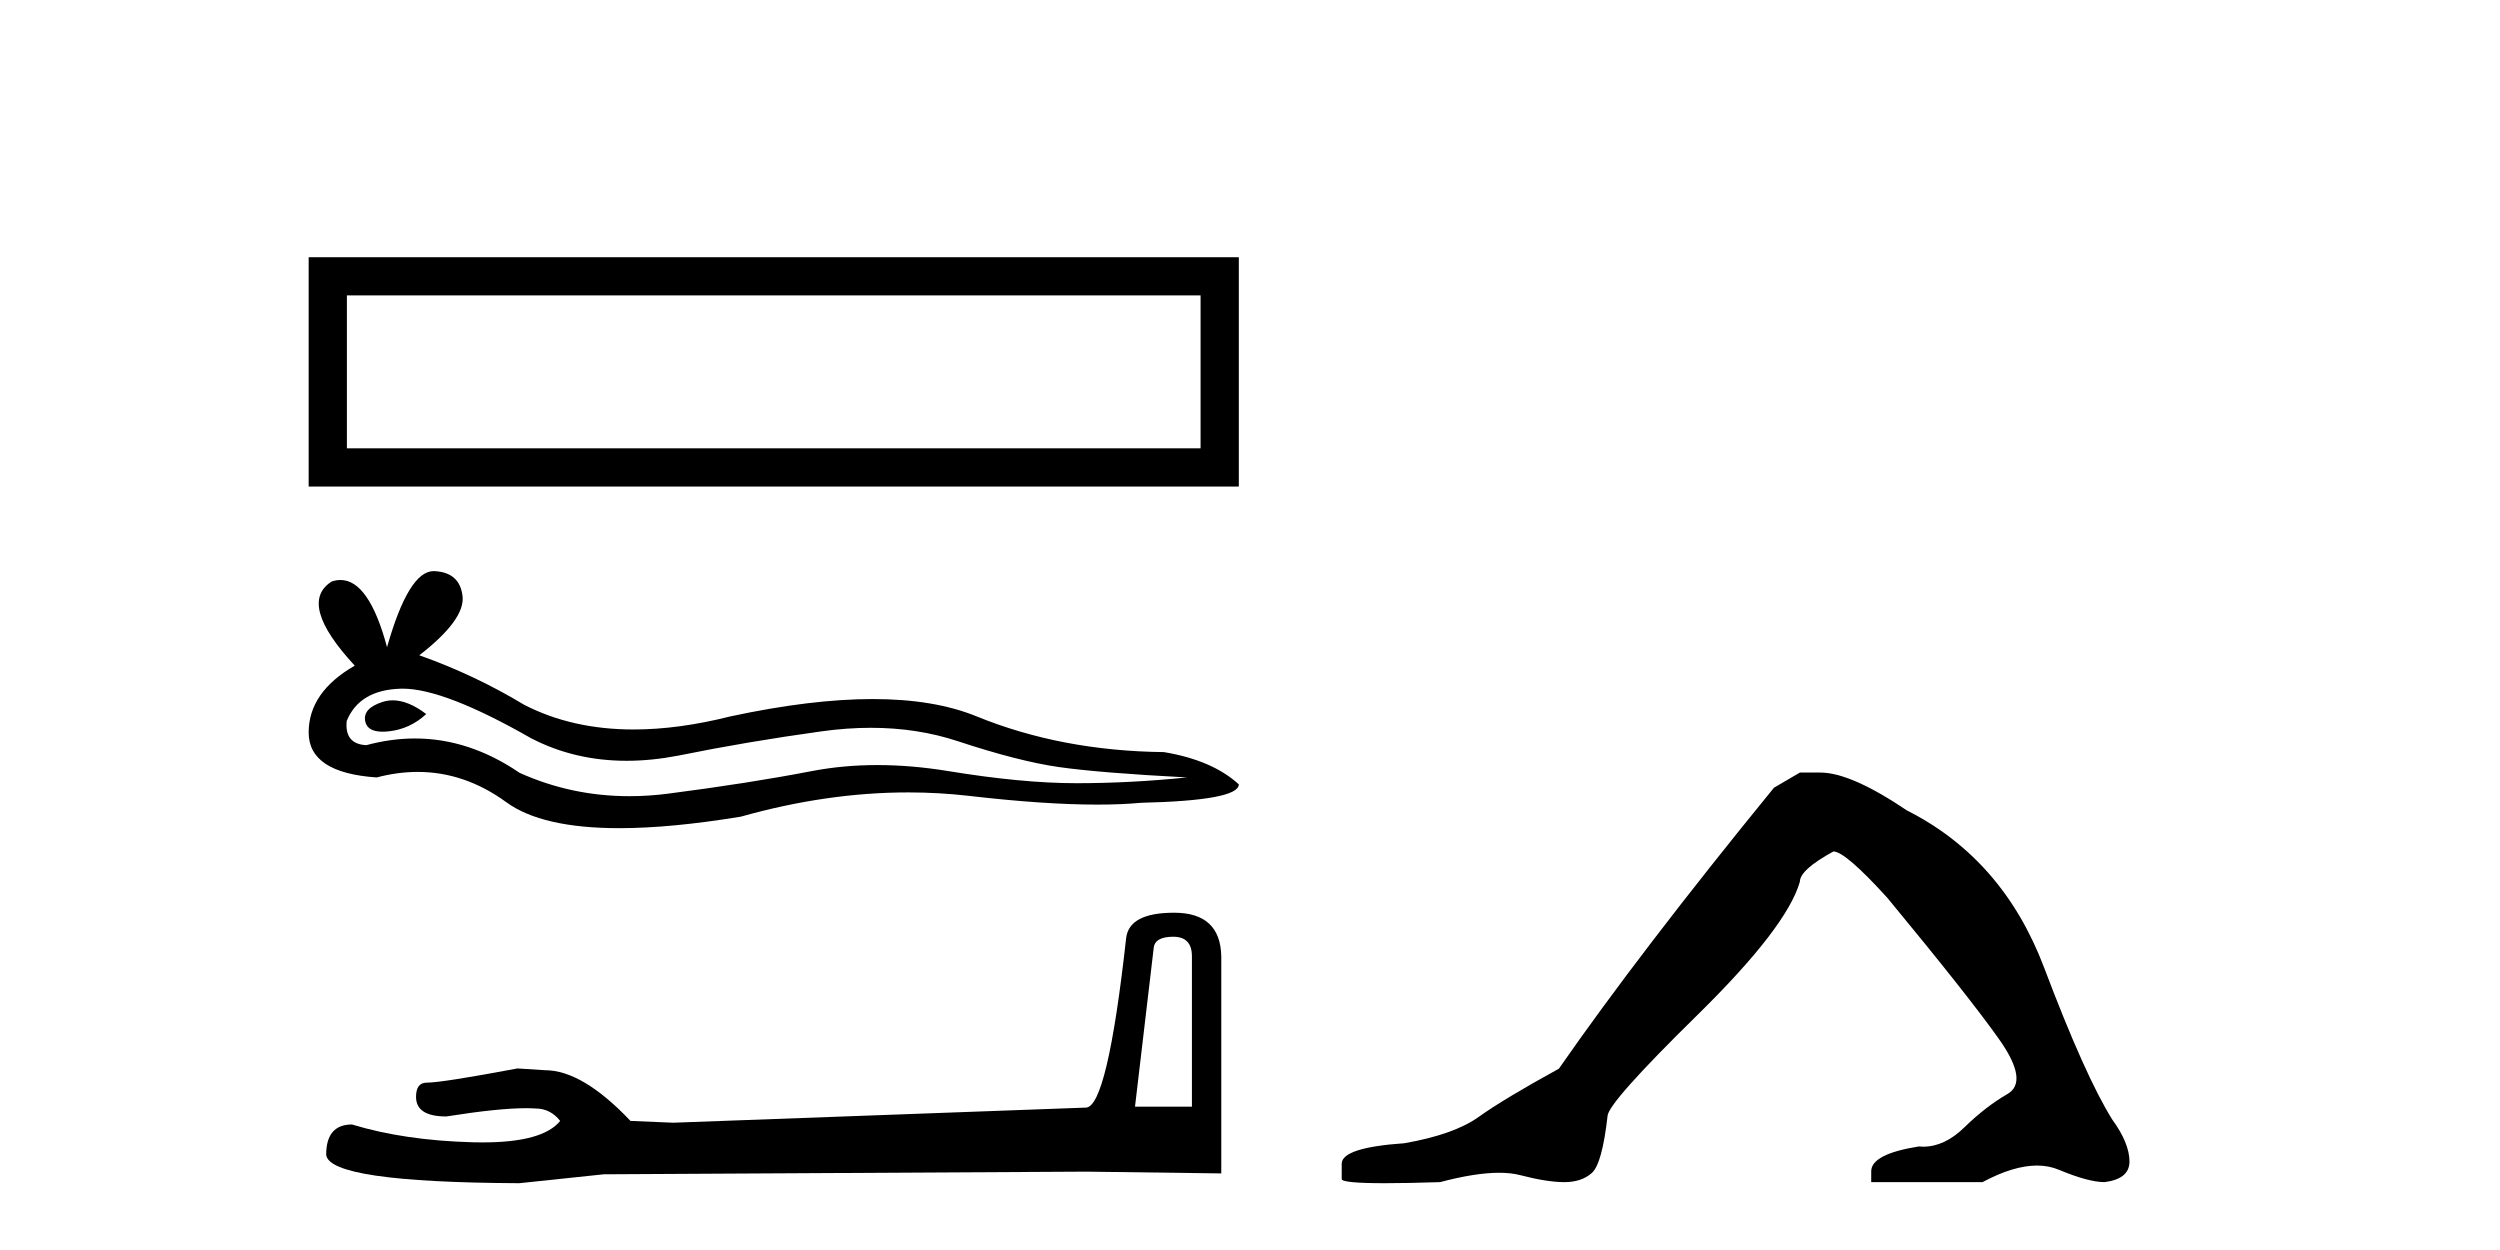
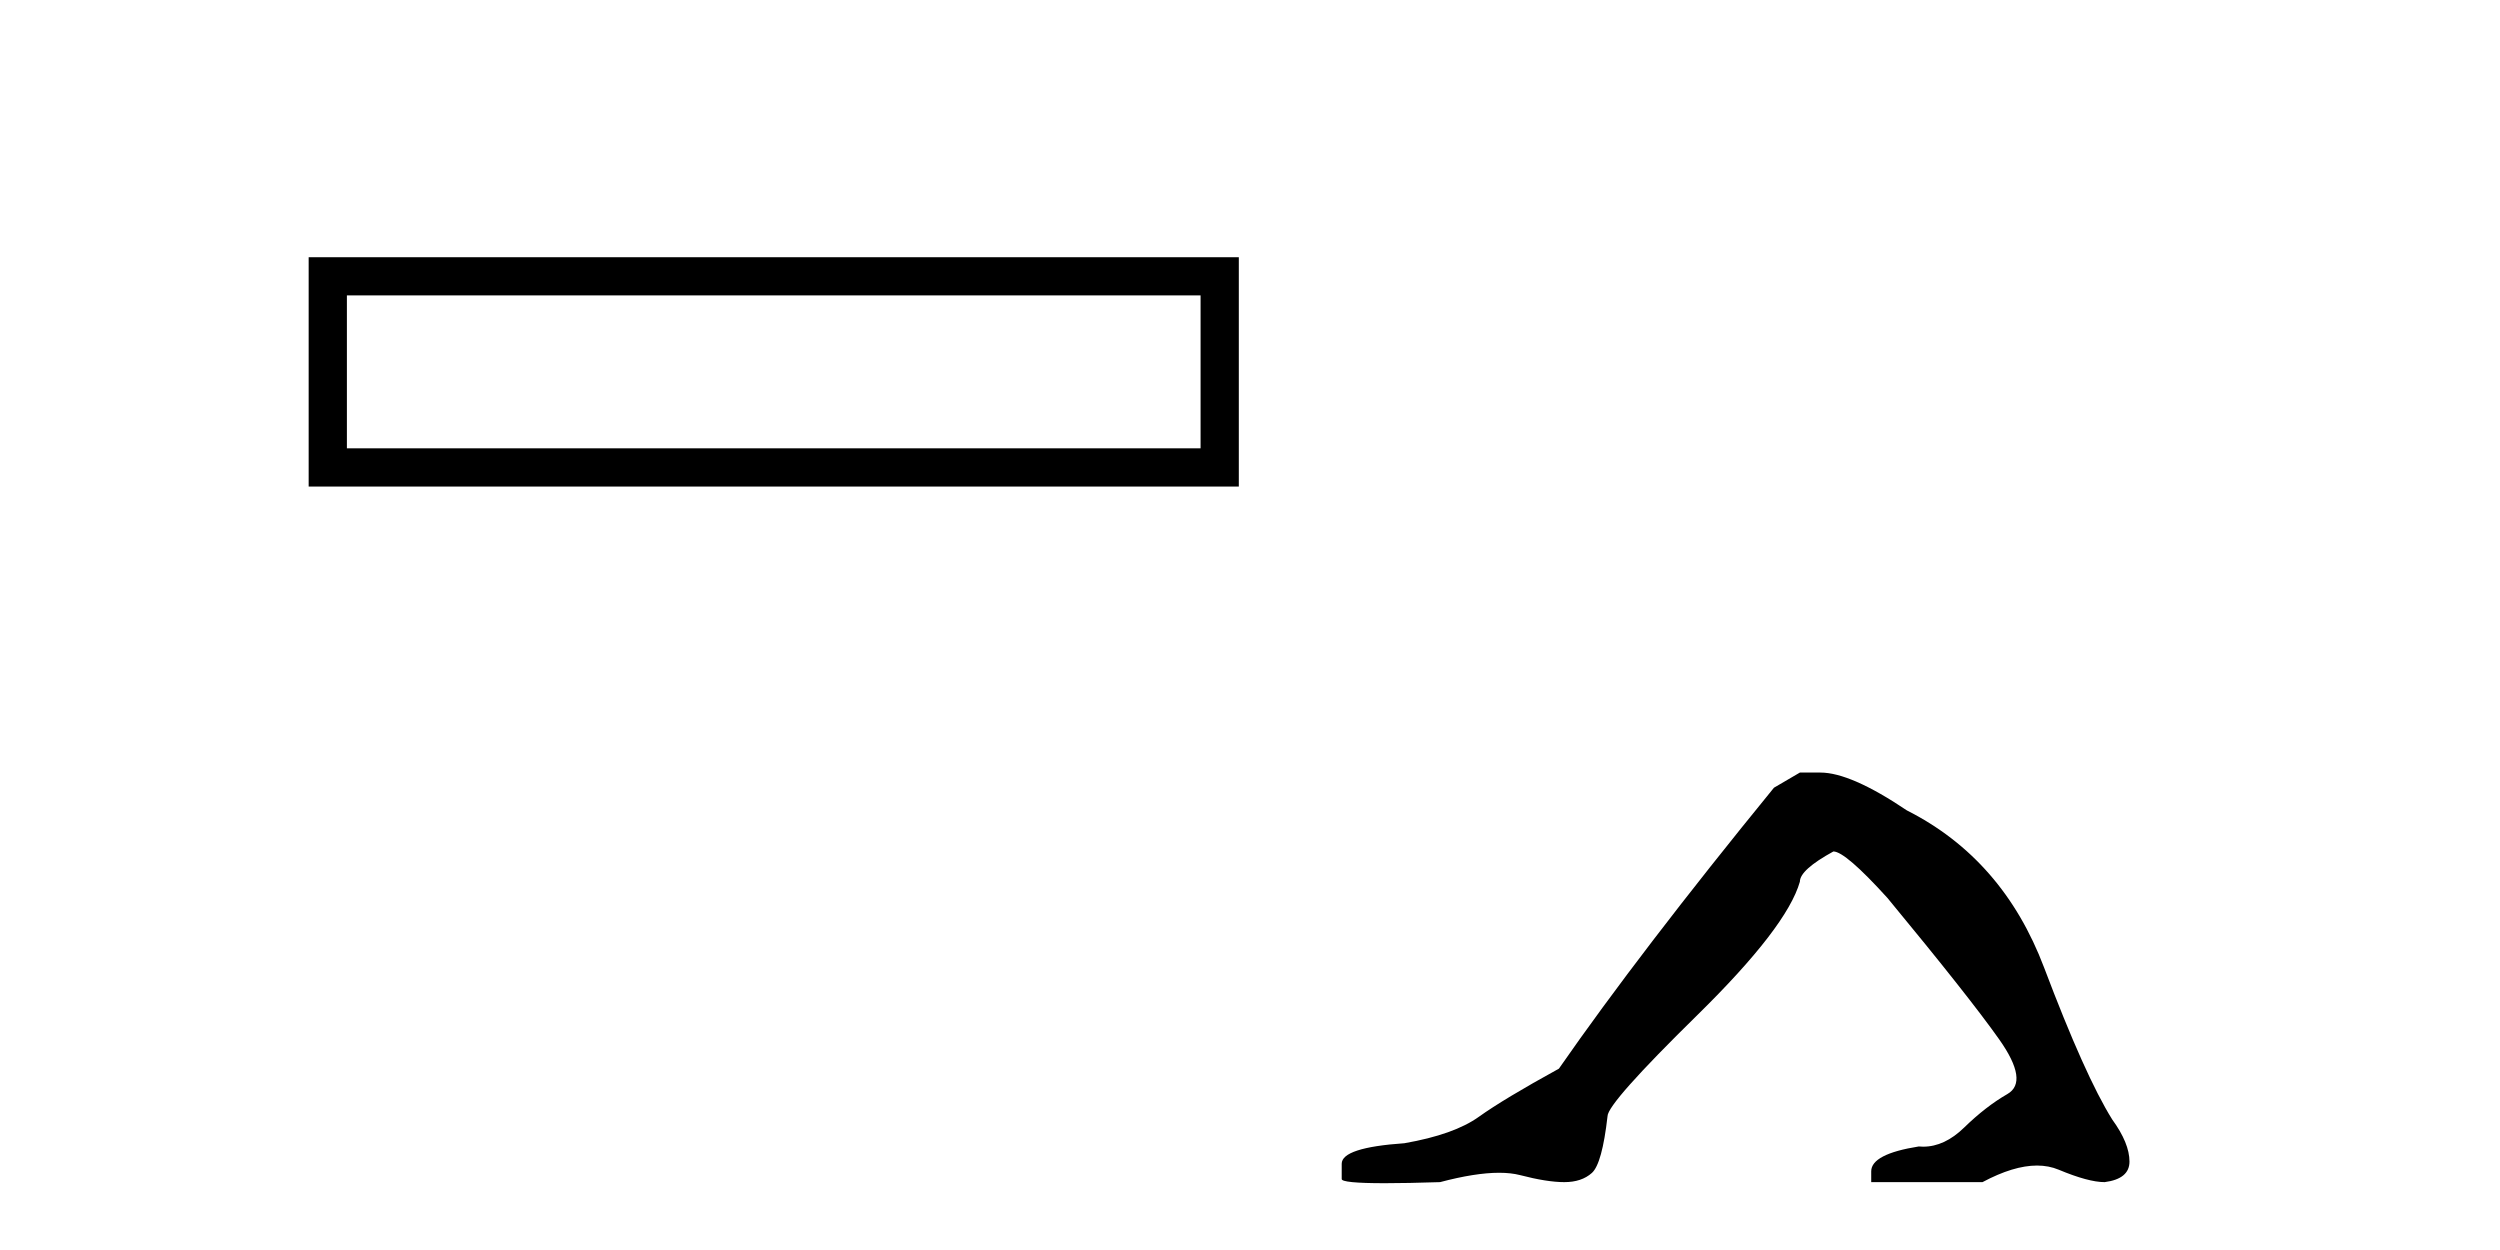
<svg xmlns="http://www.w3.org/2000/svg" width="82.0" height="41.0">
  <path d="M 10.124 8.437 L 10.124 15.959 L 40.633 15.959 L 40.633 8.437 L 10.124 8.437 M 39.379 9.689 L 39.379 14.705 L 11.378 14.705 L 11.378 9.689 L 39.379 9.689 Z" style="fill:#000000;stroke:none" />
-   <path d="M 12.882 22.971 Q 12.708 22.971 12.544 23.024 Q 11.901 23.232 11.977 23.648 Q 12.041 24 12.551 24 Q 12.644 24 12.752 23.988 Q 13.451 23.912 13.98 23.421 Q 13.389 22.971 12.882 22.971 ZM 13.21 22.588 Q 14.574 22.588 17.421 24.215 Q 18.848 24.954 20.551 24.954 Q 21.373 24.954 22.26 24.782 Q 24.49 24.328 26.948 23.988 Q 27.782 23.872 28.564 23.872 Q 30.085 23.872 31.409 24.309 Q 33.412 24.971 34.735 25.16 Q 36.059 25.349 38.932 25.5 Q 37.079 25.689 35.303 25.689 Q 33.526 25.689 31.106 25.292 Q 29.896 25.094 28.776 25.094 Q 27.656 25.094 26.626 25.292 Q 24.566 25.689 21.938 26.029 Q 21.281 26.115 20.647 26.115 Q 18.744 26.115 17.043 25.349 Q 15.391 24.222 13.612 24.222 Q 12.825 24.222 12.014 24.442 Q 11.296 24.404 11.372 23.648 Q 11.788 22.627 13.149 22.589 Q 13.179 22.588 13.21 22.588 ZM 14.221 18.733 Q 13.403 18.733 12.695 21.228 Q 12.103 19.024 11.167 19.024 Q 11.028 19.024 10.88 19.073 Q 9.746 19.792 11.636 21.833 Q 10.124 22.703 10.124 24.026 Q 10.124 25.349 12.355 25.5 Q 13.044 25.319 13.702 25.319 Q 15.243 25.319 16.608 26.313 Q 17.776 27.164 20.312 27.164 Q 22.003 27.164 24.301 26.786 Q 27.124 25.991 29.788 25.991 Q 30.799 25.991 31.787 26.105 Q 34.256 26.391 35.992 26.391 Q 36.782 26.391 37.42 26.332 Q 40.633 26.256 40.633 25.727 Q 39.764 24.933 38.176 24.669 Q 34.811 24.631 32.032 23.497 Q 30.643 22.929 28.625 22.929 Q 26.607 22.929 23.961 23.497 Q 22.254 23.927 20.783 23.927 Q 18.767 23.927 17.194 23.118 Q 15.568 22.136 13.753 21.493 Q 15.266 20.321 15.171 19.546 Q 15.077 18.771 14.245 18.733 Q 14.233 18.733 14.221 18.733 Z" style="fill:#000000;stroke:none" />
-   <path d="M 38.483 30.725 Q 39.095 30.725 39.095 31.367 L 39.095 36.299 L 37.228 36.299 L 37.84 31.105 Q 37.87 30.725 38.483 30.725 ZM 38.512 29.937 Q 37.023 29.937 36.936 30.784 Q 36.323 36.299 35.622 36.329 L 22.081 36.825 L 20.68 36.766 Q 19.104 35.103 17.878 35.103 Q 17.44 35.074 16.973 35.045 Q 14.493 35.511 13.997 35.511 Q 13.646 35.511 13.646 35.978 Q 13.646 36.62 14.639 36.62 Q 16.343 36.349 17.253 36.349 Q 17.418 36.349 17.557 36.358 Q 18.053 36.358 18.374 36.766 Q 17.805 37.471 15.827 37.471 Q 15.675 37.471 15.514 37.467 Q 13.267 37.408 11.545 36.883 Q 10.699 36.883 10.699 37.875 Q 10.786 38.78 17.032 38.809 L 19.804 38.517 L 35.622 38.43 L 40.058 38.488 L 40.058 31.367 Q 40.029 29.937 38.512 29.937 Z" style="fill:#000000;stroke:none" />
  <path d="M 59.036 25.34 L 58.186 25.837 Q 53.791 31.224 51.132 35.052 Q 49.325 36.045 48.509 36.629 Q 47.694 37.214 46.064 37.498 Q 44.008 37.64 44.008 38.171 L 44.008 38.207 L 44.008 38.668 Q 43.984 38.809 45.426 38.809 Q 46.146 38.809 47.233 38.774 Q 48.391 38.467 49.171 38.467 Q 49.561 38.467 49.856 38.543 Q 50.742 38.774 51.309 38.774 Q 51.877 38.774 52.213 38.473 Q 52.55 38.171 52.727 36.612 Q 52.727 36.186 55.669 33.298 Q 58.611 30.409 59.036 28.92 Q 59.036 28.53 60.135 27.928 Q 60.525 27.928 61.907 29.452 Q 64.601 32.713 65.576 34.095 Q 66.551 35.478 65.842 35.885 Q 65.133 36.293 64.424 36.984 Q 63.781 37.611 63.08 37.611 Q 63.008 37.611 62.935 37.604 Q 61.376 37.852 61.376 38.419 L 61.376 38.774 L 65.026 38.774 Q 66.043 38.23 66.814 38.23 Q 67.2 38.23 67.525 38.366 Q 68.5 38.774 69.032 38.774 Q 69.847 38.668 69.847 38.1 Q 69.847 37.498 69.28 36.718 Q 68.394 35.3 67.047 31.738 Q 65.7 28.176 62.545 26.581 Q 60.702 25.34 59.71 25.34 Z" style="fill:#000000;stroke:none" />
</svg>